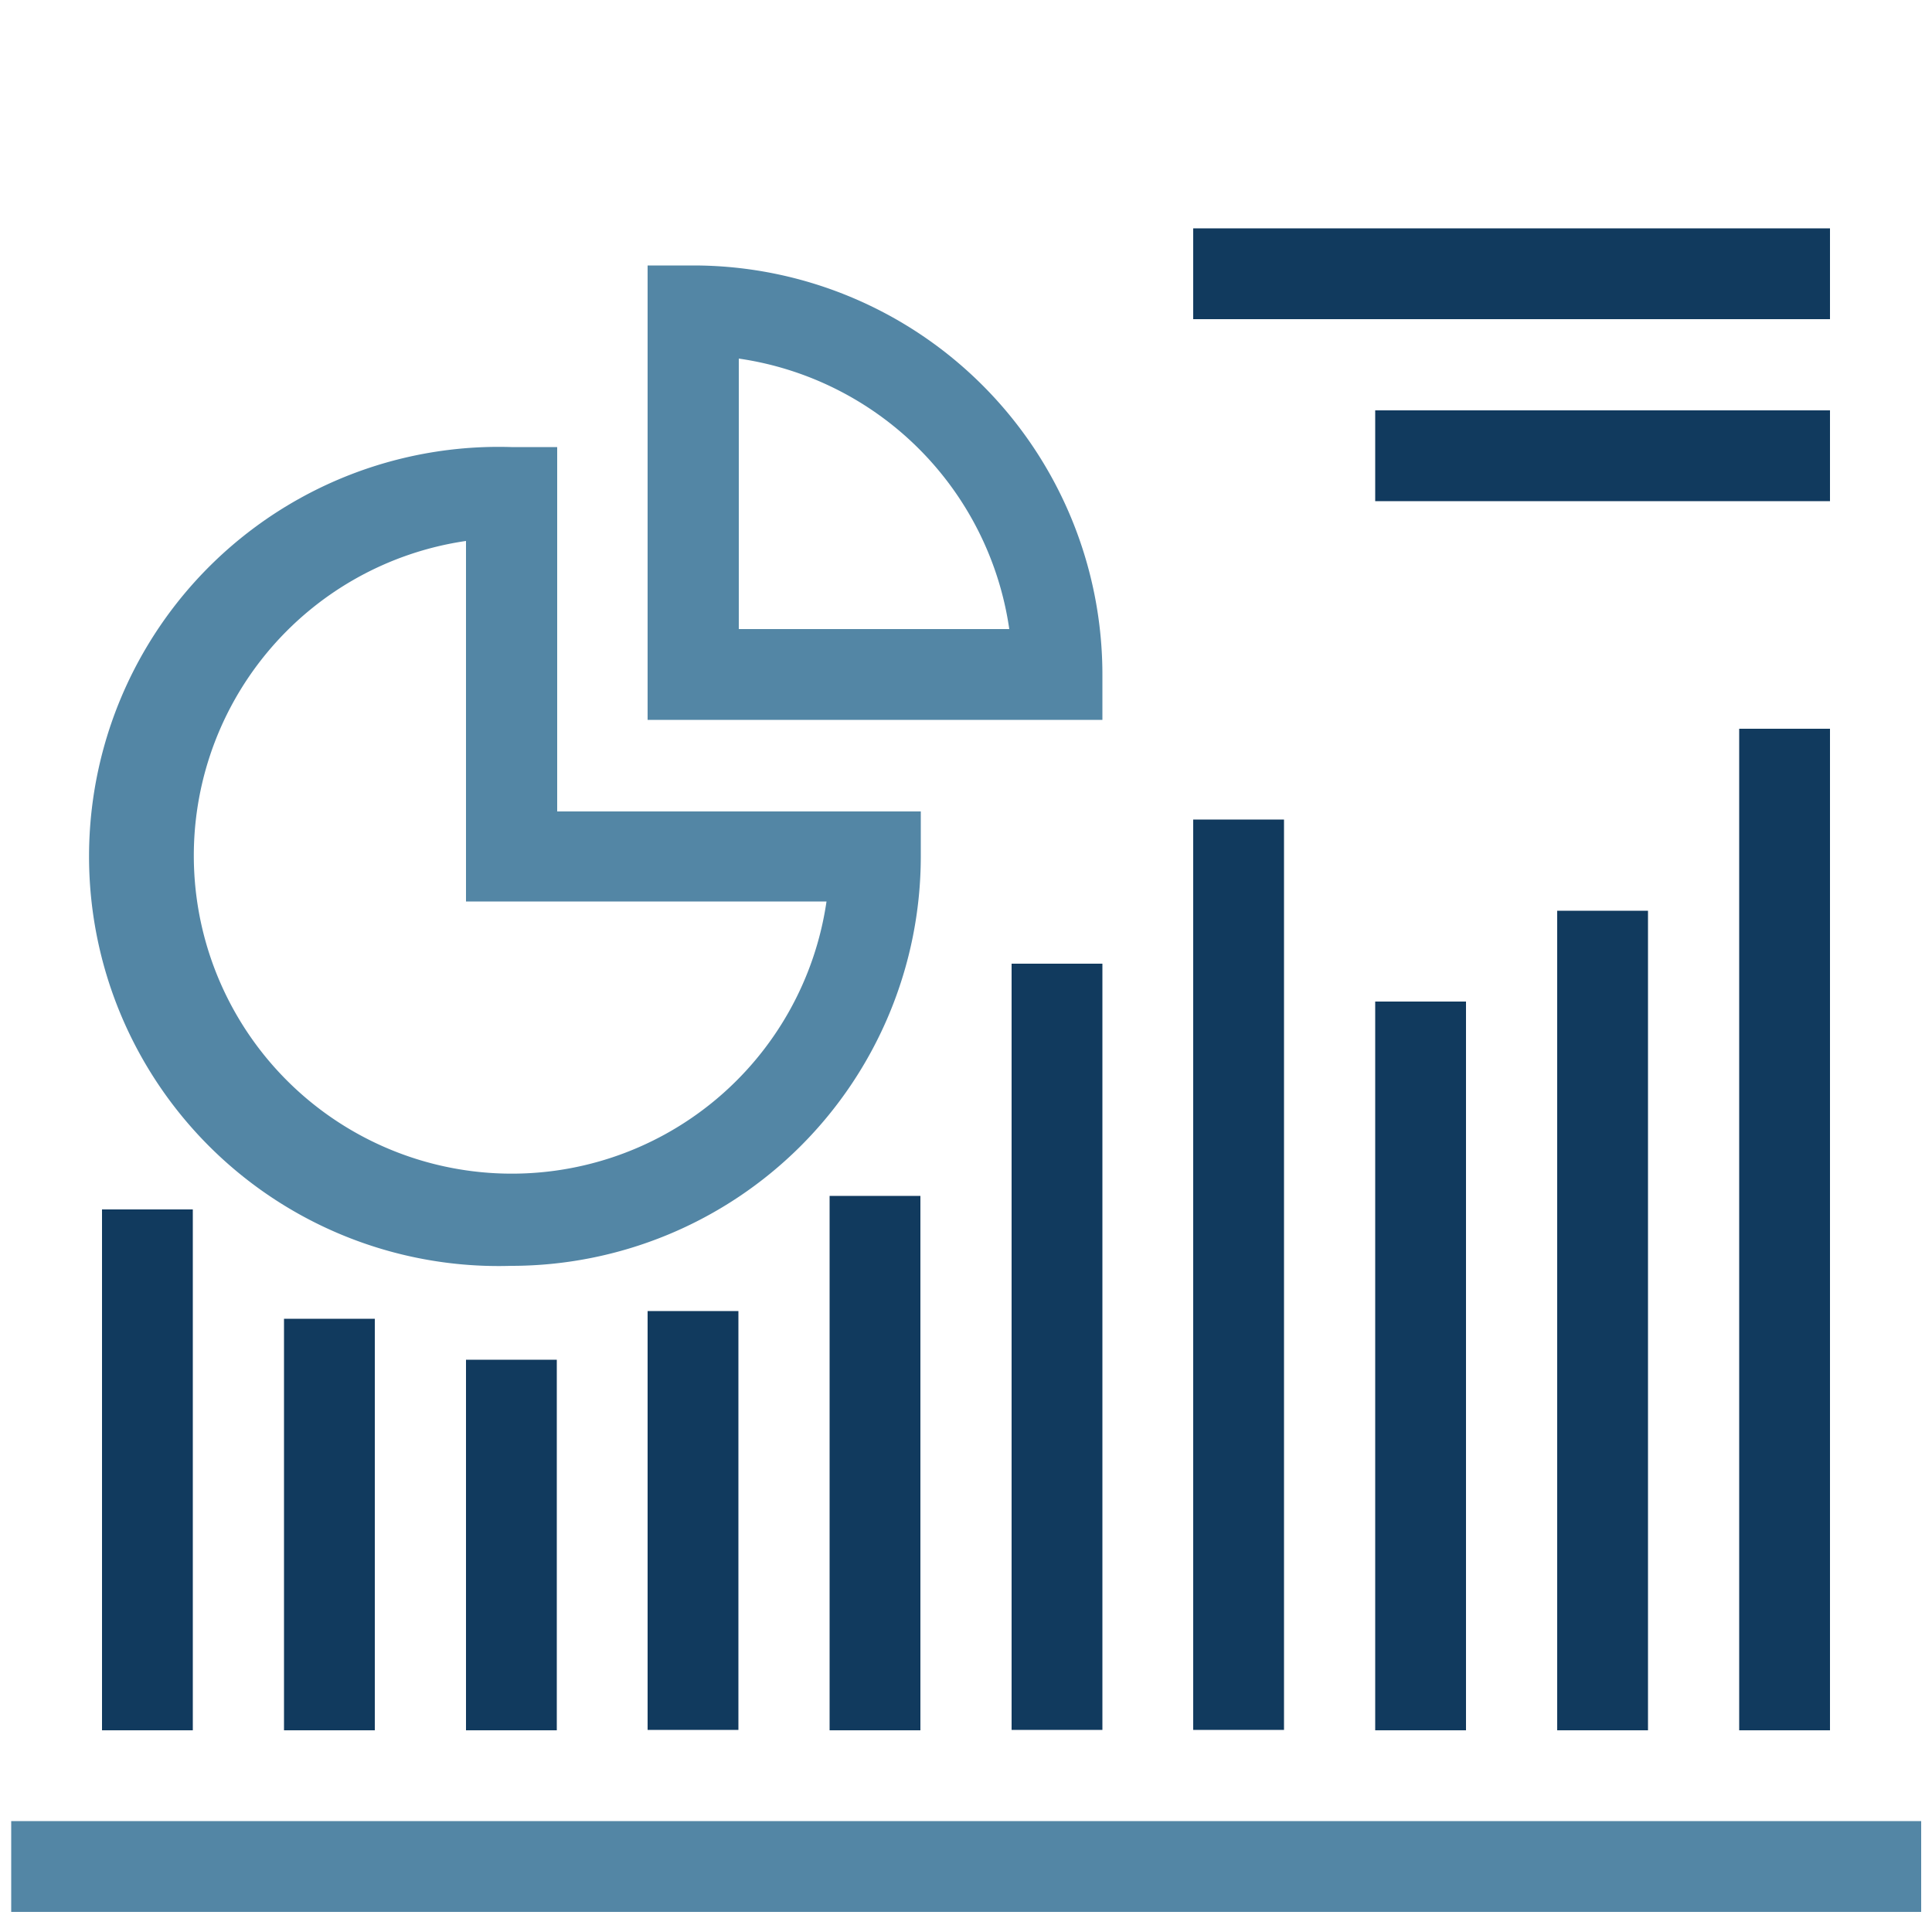
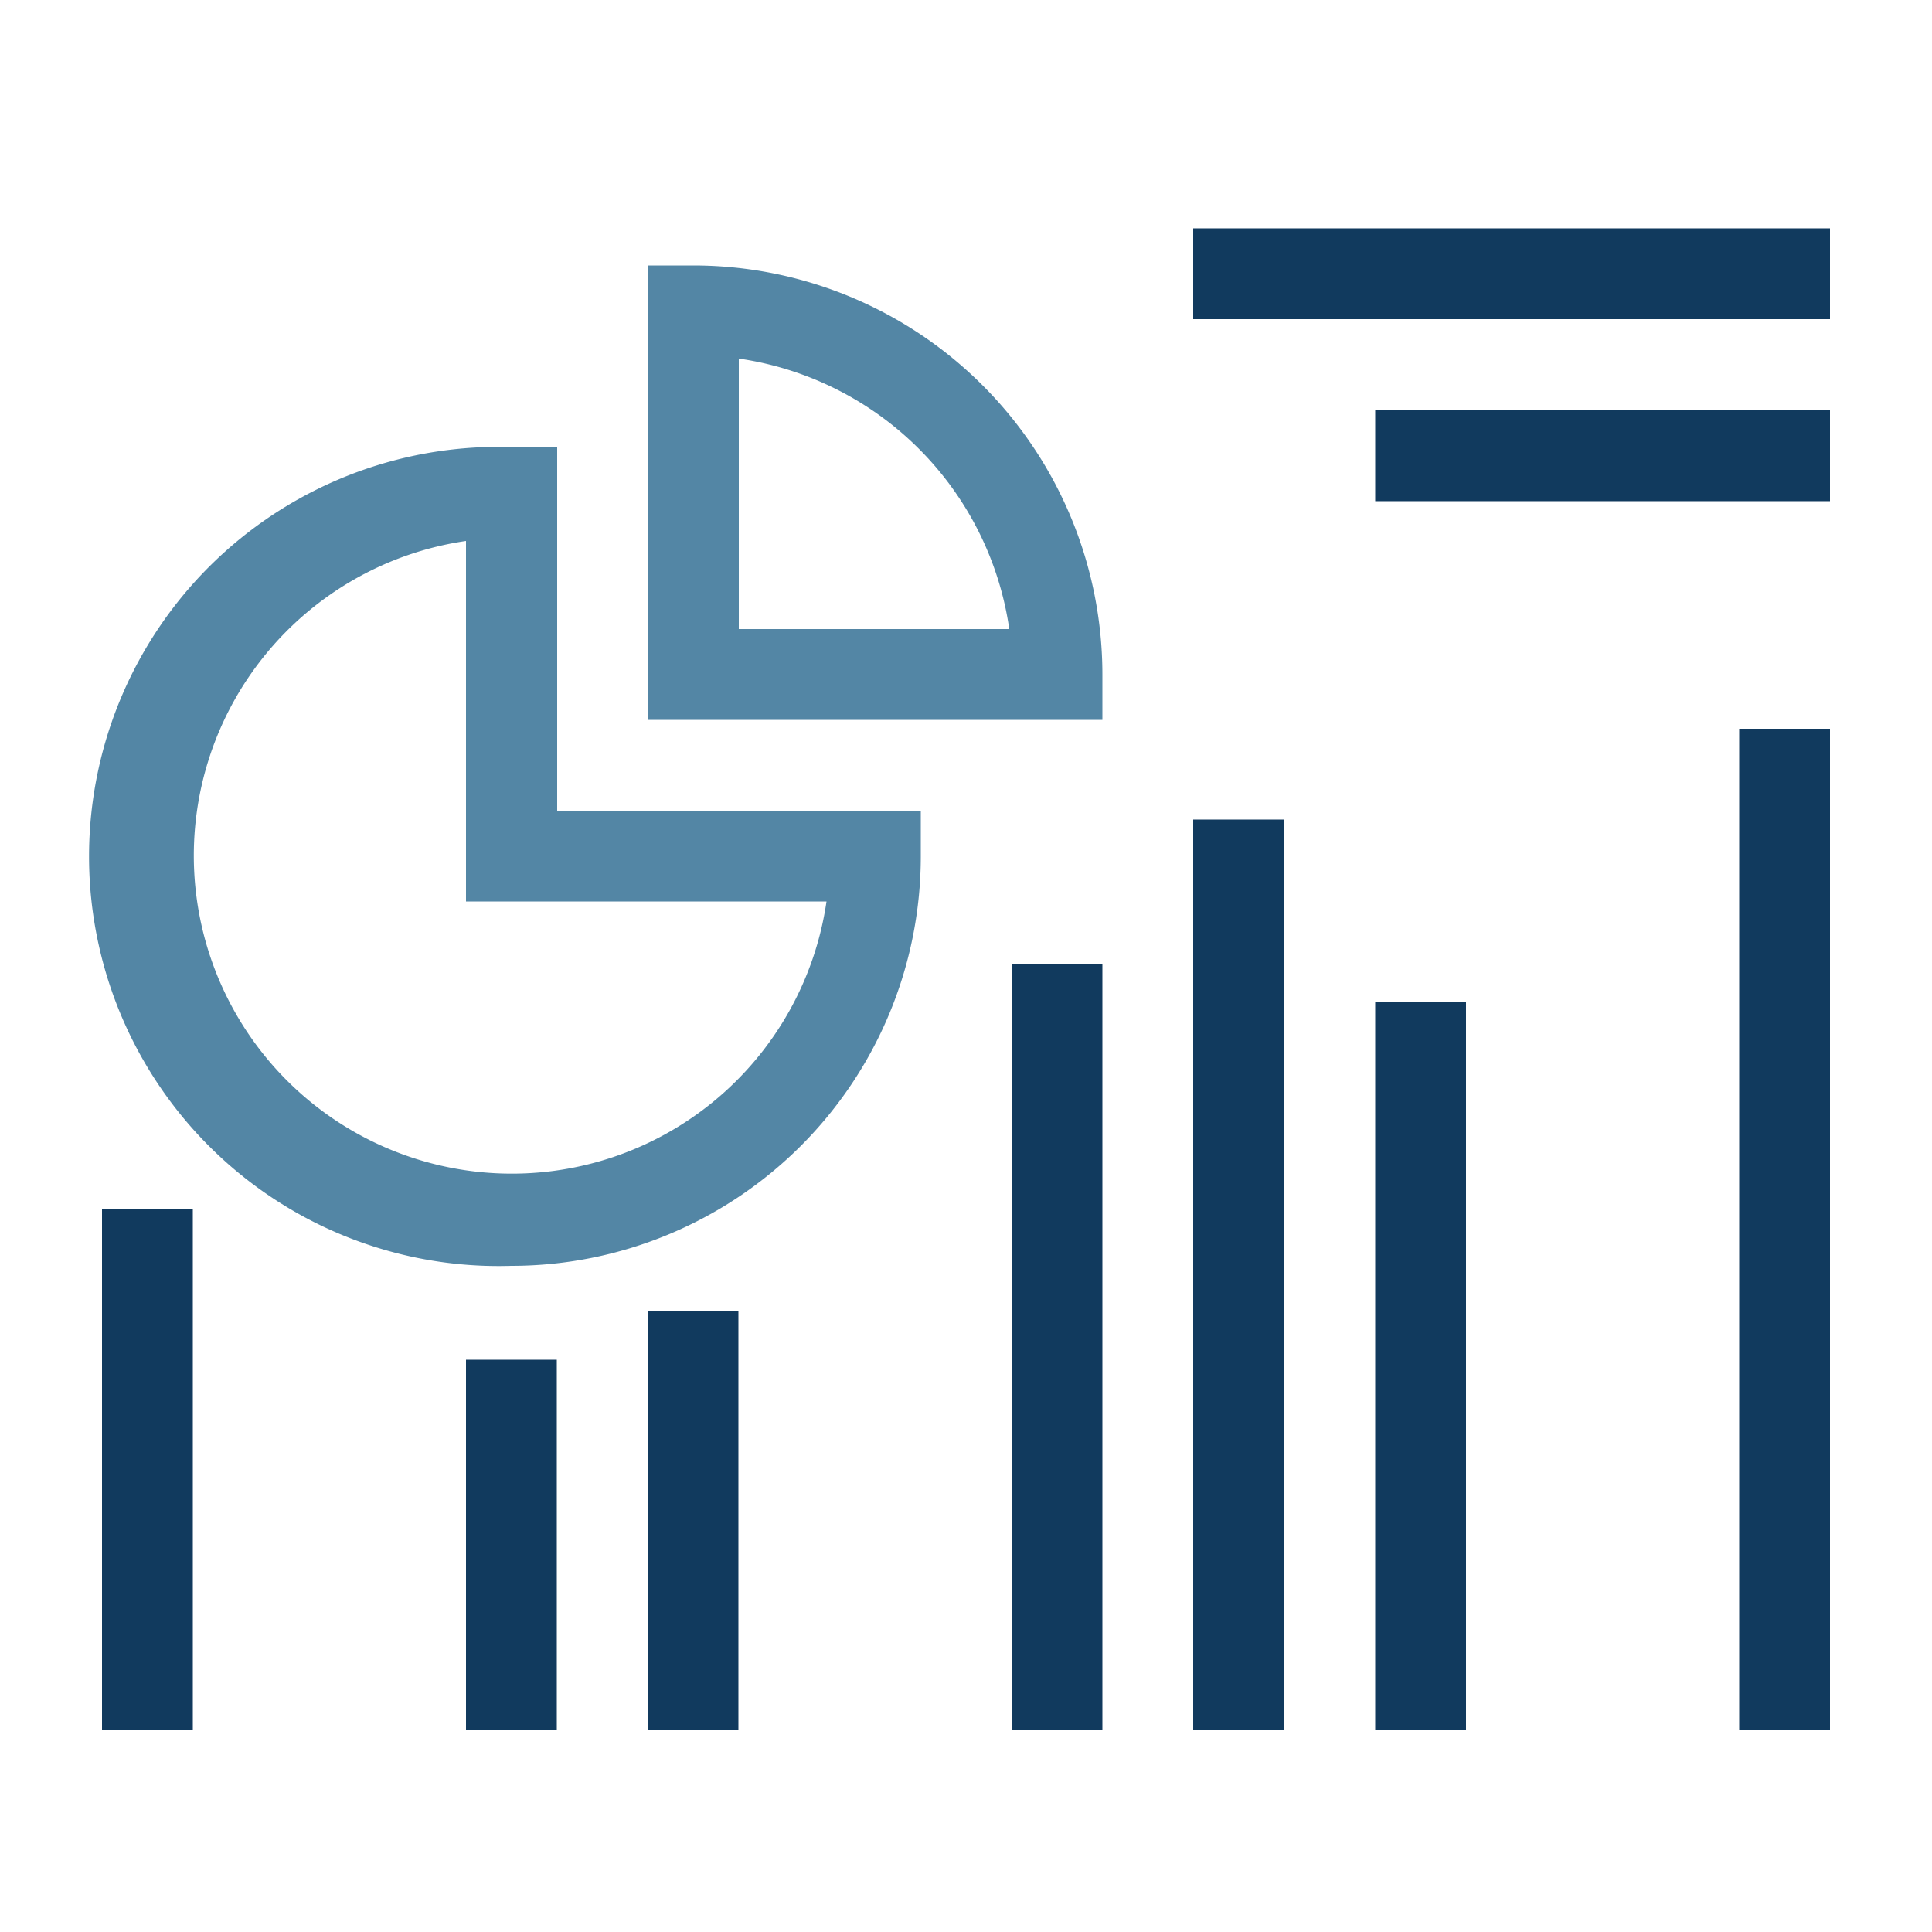
<svg xmlns="http://www.w3.org/2000/svg" id="Layer_1" data-name="Layer 1" width="50" height="50" viewBox="0 0 50 50">
  <defs>
    <style>.cls-1{fill:#113a5e;}.cls-2{fill:#5386a5;}.cls-3{fill:none;}</style>
  </defs>
  <g id="Group_912" data-name="Group 912">
    <g id="Group_909" data-name="Group 909">
      <g id="Group_906" data-name="Group 906">
        <g id="Group_904" data-name="Group 904">
          <g id="Group_894" data-name="Group 894">
            <rect id="Rectangle_1068" data-name="Rectangle 1068" class="cls-1" x="2.64" y="31.3" width="2.35" height="13.48" />
          </g>
          <g id="Group_895" data-name="Group 895">
-             <rect id="Rectangle_1069" data-name="Rectangle 1069" class="cls-1" x="7.35" y="34.13" width="2.35" height="10.65" />
-           </g>
+             </g>
          <g id="Group_896" data-name="Group 896">
            <rect id="Rectangle_1070" data-name="Rectangle 1070" class="cls-1" x="12.06" y="35.19" width="2.35" height="9.59" />
          </g>
          <g id="Group_897" data-name="Group 897">
            <rect id="Rectangle_1071" data-name="Rectangle 1071" class="cls-1" x="16.76" y="33.93" width="2.35" height="10.84" />
          </g>
          <g id="Group_898" data-name="Group 898">
-             <rect id="Rectangle_1072" data-name="Rectangle 1072" class="cls-1" x="21.47" y="30.95" width="2.35" height="13.83" />
-           </g>
+             </g>
          <g id="Group_899" data-name="Group 899">
            <rect id="Rectangle_1073" data-name="Rectangle 1073" class="cls-1" x="26.18" y="24.94" width="2.35" height="19.83" />
          </g>
          <g id="Group_900" data-name="Group 900">
            <rect id="Rectangle_1074" data-name="Rectangle 1074" class="cls-1" x="30.88" y="21.21" width="2.35" height="23.56" />
          </g>
          <g id="Group_901" data-name="Group 901">
            <rect id="Rectangle_1075" data-name="Rectangle 1075" class="cls-1" x="35.59" y="25.92" width="2.35" height="18.86" />
          </g>
          <g id="Group_902" data-name="Group 902">
-             <rect id="Rectangle_1076" data-name="Rectangle 1076" class="cls-1" x="40.3" y="23.57" width="2.35" height="21.21" />
-           </g>
+             </g>
          <g id="Group_903" data-name="Group 903">
            <rect id="Rectangle_1077" data-name="Rectangle 1077" class="cls-1" x="45.01" y="18.86" width="2.35" height="25.92" />
          </g>
        </g>
        <g id="Group_905" data-name="Group 905">
-           <rect id="Rectangle_1078" data-name="Rectangle 1078" class="cls-2" x="0.29" y="47.13" width="49.43" height="2.35" />
-         </g>
+           </g>
      </g>
      <g id="Group_907" data-name="Group 907">
        <path id="Path_3263" data-name="Path 3263" class="cls-2" d="M28.53,18.63H16.76V6.87h1.18A10.59,10.59,0,0,1,28.53,17.46Zm-9.41-2.35h7a8.27,8.27,0,0,0-7-7Z" />
      </g>
      <g id="Group_908" data-name="Group 908">
        <path id="Path_3264" data-name="Path 3264" class="cls-2" d="M13.23,32.76a10.6,10.6,0,1,1,0-21.19h1.19V21h9.41v1.18A10.6,10.6,0,0,1,13.23,32.76ZM12.06,14a8.23,8.23,0,1,0,9.33,9.33H12.06Z" />
      </g>
    </g>
    <g id="Group_910" data-name="Group 910">
      <rect id="Rectangle_1079" data-name="Rectangle 1079" class="cls-1" x="30.88" y="5.91" width="16.48" height="2.35" />
    </g>
    <g id="Group_911" data-name="Group 911">
      <rect id="Rectangle_1080" data-name="Rectangle 1080" class="cls-1" x="35.59" y="10.62" width="11.77" height="2.35" />
    </g>
  </g>
  <rect id="Rectangle_1094" data-name="Rectangle 1094" class="cls-3" x="-0.33" width="50" height="50" />
</svg>